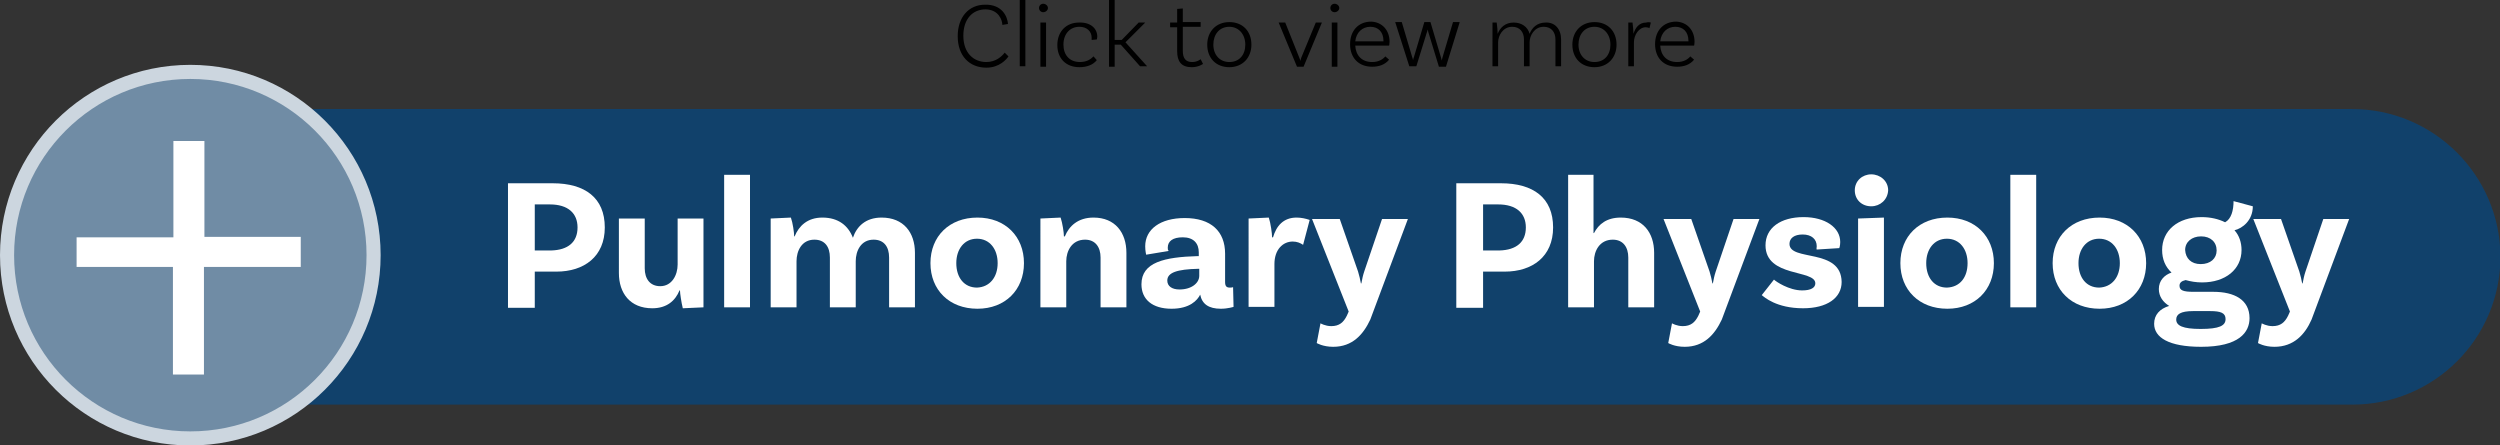
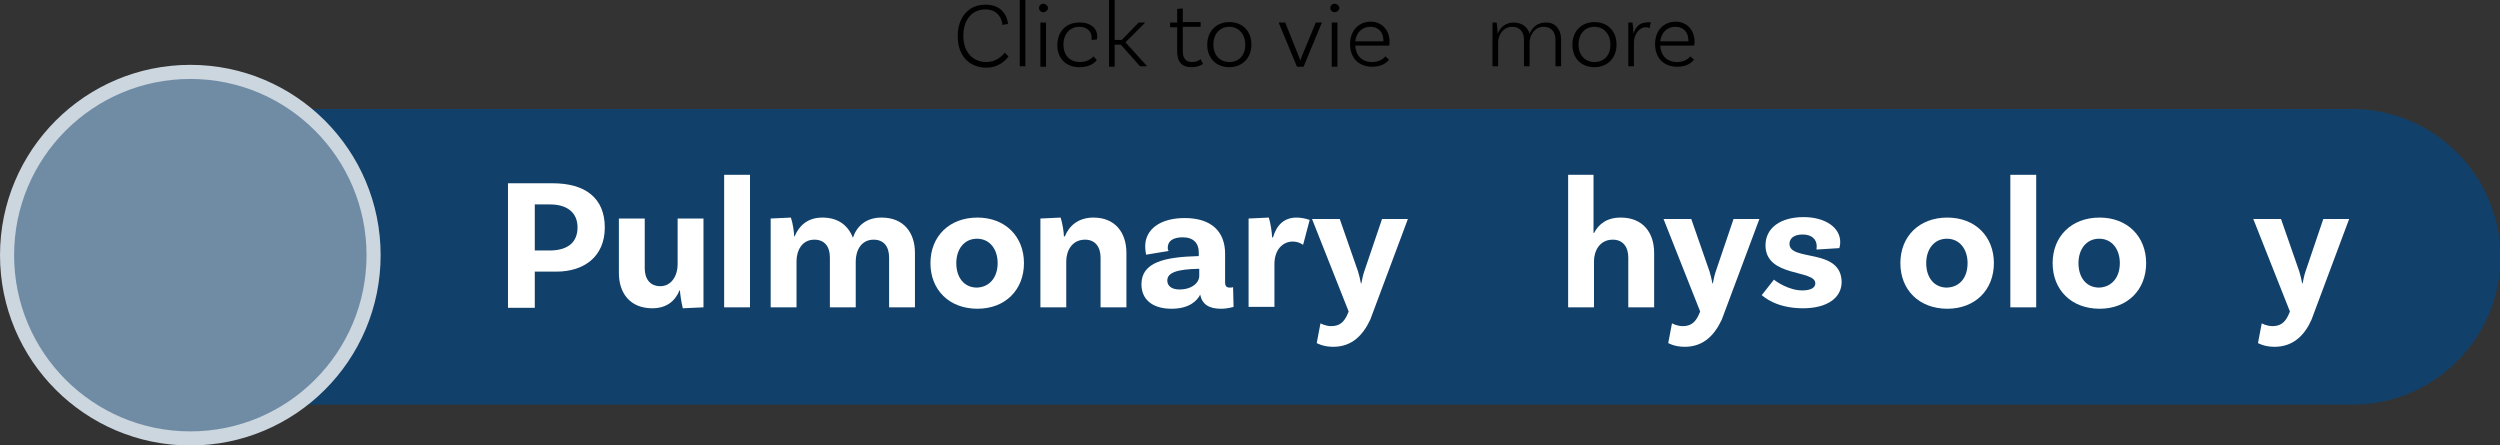
<svg xmlns="http://www.w3.org/2000/svg" version="1.1" x="0px" y="0px" width="532px" height="94.8px" viewBox="0 0 532 94.8" style="overflow:inherit;enable-background:new 0 0 532 94.8;" xml:space="preserve">
  <rect x="0" y="0" width="532" height="94.8" fill="#333333" stroke="none" />
  <style type="text/css">
	.st0{fill:#11416B;}
	.st1{fill:#FFFFFF;}
	.st2{fill:#708CA5;stroke:#CCD6DF;stroke-width:3;stroke-miterlimit:10;}
</style>
  <defs>
</defs>
  <g>
    <g>
      <g>
        <path d="M214.5,5.1l-1.2,0.2c0-1-0.8-3.3-3.6-3.3C207,2,205,4,205,7.6c0,3.7,2.2,5.6,4.9,5.6c2,0,3.3-1.2,3.9-2l0.8,0.8     c-0.4,0.6-1.9,2.4-4.7,2.4c-3.6,0-6.1-2.5-6.1-6.7c0-4.1,2.4-6.7,5.8-6.7C213.3,0.9,214.4,3.6,214.5,5.1z" />
        <path d="M217,0h1.2v14.1H217V0z" />
        <path d="M222,2.6c-0.5,0-0.9-0.4-0.9-0.9c0-0.5,0.4-0.9,0.9-0.9s1,0.4,1,0.9C223,2.2,222.5,2.6,222,2.6z M221.4,4.8l1.2,0v9.4     h-1.2V4.8z" />
        <path d="M233.5,7.8c0,0.3-0.1,0.6-0.1,0.6l-1.1,0.1c0-0.1,0-0.3,0-0.5c0-1.3-1-2.3-2.6-2.3c-2,0-3.4,1.5-3.4,3.8     c0,2.2,1.3,3.7,3.5,3.7c1.6,0,2.4-0.7,2.9-1.2l0.7,0.8c-0.8,1-2.1,1.5-3.7,1.5c-2.9,0-4.7-1.9-4.7-4.7c0-2.9,1.9-4.8,4.6-4.8     C232,4.7,233.5,6,233.5,7.8z" />
        <path d="M238.5,9.5h-1.3v4.7H236V0h1.2v8.5h1.5l3.6-3.7h1.4L239.5,9l4.6,5.1h-1.5L238.5,9.5z" />
        <path d="M256,13.6c0,0-0.9,0.7-2.4,0.7c-2.2,0-3.1-1.2-3.1-3.4V5.8H249v-1h1.5V1.9l1.2-0.1v2.9h3.8v1h-3.8v5.1     c0,1.6,0.6,2.4,2,2.4c1.1,0,1.8-0.6,1.8-0.6L256,13.6z" />
        <path d="M266.3,9.5c0,2.8-1.9,4.8-4.7,4.8s-4.7-1.9-4.7-4.8c0-2.8,1.9-4.8,4.7-4.8S266.3,6.6,266.3,9.5z M265,9.5     c0-2.2-1.4-3.8-3.4-3.8c-2.1,0-3.4,1.6-3.4,3.8c0,2.2,1.4,3.7,3.4,3.7C263.7,13.2,265,11.7,265,9.5z" />
        <path d="M281.3,4.8l-3.9,9.4H276l-3.9-9.4h1.4l3,7.5c0.1,0.3,0.2,0.4,0.2,0.7h0c0.1-0.3,0.1-0.4,0.2-0.7l3.1-7.5H281.3z" />
        <path d="M284,2.6c-0.5,0-0.9-0.4-0.9-0.9c0-0.5,0.4-0.9,0.9-0.9s1,0.4,1,0.9C285,2.2,284.5,2.6,284,2.6z M283.4,4.8l1.2,0v9.4     h-1.2V4.8z" />
        <path d="M295.7,8.9c0,0.5-0.1,0.8-0.1,0.8h-7.2c0.1,2.1,1.4,3.5,3.6,3.5c1.4,0,2.3-0.6,2.8-1.2l0.8,0.7c-0.9,1.1-2.2,1.5-3.6,1.5     c-2.9,0-4.7-1.9-4.7-4.8c0-2.9,1.8-4.8,4.5-4.8C294.1,4.7,295.7,6.4,295.7,8.9z M288.4,8.8h6V8.7c0-1.9-1.1-3-2.8-3     C289.9,5.7,288.6,6.9,288.4,8.8z" />
-         <path d="M310.6,4.8l-2.9,9.4h-1.5L304,7c-0.1-0.2-0.1-0.6-0.2-0.7h0c0,0.1-0.1,0.5-0.2,0.7l-2.2,7.1h-1.5l-3-9.4h1.4l2.2,7.4     c0.1,0.3,0.2,0.6,0.2,0.7h0c0-0.1,0.1-0.5,0.2-0.7l2.2-7.4h1.3l2.2,7.4c0.1,0.3,0.2,0.7,0.2,0.8h0c0-0.1,0.1-0.4,0.2-0.8l2.2-7.4     H310.6z" />
        <path d="M332.2,8.4v5.7H331V8.4c0-1.6-0.9-2.7-2.5-2.7c-2,0-3,1.9-3,3.3v5.1h-1.2V8.4c0-1.6-0.9-2.7-2.5-2.7c-2,0-3,1.9-3,3.3     v5.1h-1.2V4.8l0.9,0c0.1,0.8,0.2,1.8,0.2,2.4c0.5-1.3,1.6-2.4,3.4-2.4c1.7,0,3,0.9,3.4,2.4c0.5-1.3,1.6-2.4,3.4-2.4     C330.9,4.7,332.2,6.2,332.2,8.4z" />
        <path d="M344,9.5c0,2.8-1.9,4.8-4.7,4.8c-2.8,0-4.7-1.9-4.7-4.8c0-2.8,1.9-4.8,4.7-4.8C342.1,4.7,344,6.6,344,9.5z M342.7,9.5     c0-2.2-1.4-3.8-3.4-3.8c-2.1,0-3.4,1.6-3.4,3.8c0,2.2,1.4,3.7,3.4,3.7C341.4,13.2,342.7,11.7,342.7,9.5z" />
        <path d="M351.3,4.8L351,6c-0.1-0.1-0.5-0.2-0.8-0.2c-1.4,0-2.5,1.6-2.5,3.2v5.1h-1.2V4.8l0.9,0c0.1,0.8,0.2,1.8,0.2,2.4h0     c0.4-1.3,1.2-2.4,2.7-2.4C350.6,4.7,351,4.7,351.3,4.8z" />
        <path d="M360.6,8.9c0,0.5-0.1,0.8-0.1,0.8h-7.2c0.1,2.1,1.4,3.5,3.6,3.5c1.4,0,2.3-0.6,2.8-1.2l0.8,0.7c-0.9,1.1-2.2,1.5-3.6,1.5     c-2.9,0-4.7-1.9-4.7-4.8c0-2.9,1.8-4.8,4.5-4.8C359,4.7,360.6,6.4,360.6,8.9z M353.3,8.8h6V8.7c0-1.9-1.1-3-2.8-3     C354.8,5.7,353.5,6.9,353.3,8.8z" />
      </g>
    </g>
    <g>
      <path class="st0" d="M500.5,23.2H63.5C46.1,23.2,32,37.3,32,54.6v0C32,72,46.1,86.1,63.5,86.1h437.1c17.4,0,31.5-14.1,31.5-31.5v0    C532,37.3,517.9,23.2,500.5,23.2z" />
      <g>
        <g>
          <path class="st1" d="M128.7,48.4c0,6.2-4.4,9.4-10.3,9.4h-4.6v7.7h-5.7V39h9.5C124.5,39,128.7,42.1,128.7,48.4z M122.9,48.4      c0-3-2-4.9-5.9-4.9h-3.2v9.8h3.5C120.9,53.2,122.9,51.5,122.9,48.4z" />
          <path class="st1" d="M149.7,46.5v18.9l-4.4,0.2c-0.3-1.2-0.6-3.2-0.6-3.8h-0.1c-0.9,2.2-2.7,3.8-5.8,3.8c-4.7,0-7.1-3.2-7.1-7.5      V46.5h5.5v10.6c0,2.2,1.1,3.8,3.3,3.8c2.5,0,3.7-2.4,3.7-4.6v-9.8H149.7z" />
          <path class="st1" d="M154.1,37.2h5.5v28.2h-5.5V37.2z" />
          <path class="st1" d="M194.7,53.8v11.6h-5.5V54.8c0-2.3-1.1-3.8-3.3-3.8c-2.7,0-3.8,2.4-3.8,4.6v9.8h-5.5V54.8      c0-2.3-1.1-3.8-3.3-3.8c-2.7,0-3.8,2.4-3.8,4.6v9.8h-5.5V46.5l4.3-0.2c0.4,1.1,0.7,3.2,0.7,4h0.1c0.9-2.2,2.7-4,5.9-4      c3.4,0,5.5,1.7,6.5,4.3c0.8-2.4,2.7-4.3,6.1-4.3C192.3,46.3,194.7,49.5,194.7,53.8z" />
          <path class="st1" d="M217.9,56c0,5.7-4,9.7-9.9,9.7c-6,0-10-4-10-9.7s4-9.7,10-9.7C213.9,46.3,217.9,50.3,217.9,56z M212.3,56      c0-3-1.7-5.2-4.4-5.2c-2.7,0-4.4,2.2-4.4,5.2c0,3.1,1.7,5.2,4.4,5.2C210.6,61.1,212.3,59,212.3,56z" />
          <path class="st1" d="M239.7,53.8v11.6h-5.5V54.8c0-2.2-1.1-3.8-3.3-3.8c-2.8,0-4,2.4-4,4.6v9.8h-5.5V46.5l4.3-0.2      c0.4,1.2,0.7,3.2,0.7,4h0.2c0.9-2.2,2.8-4,6.1-4C237.3,46.3,239.7,49.5,239.7,53.8z" />
          <path class="st1" d="M262.5,65.3c0,0-1.2,0.4-2.7,0.4c-2.6,0-4-1-4.4-3c-0.6,1.2-2.2,3-6.1,3c-4.1,0-6.4-2-6.4-5.2      c0-4.7,4.9-5.8,12-6h0.2v-0.8c0-1.9-1.1-3.2-3.4-3.2c-2.1,0-3.2,0.8-3.2,2.2c0,0.3,0,0.5,0.2,0.7l-4.8,0.8c0,0-0.2-0.8-0.2-1.8      c0-3.6,3.2-6,8.4-6c5.6,0,8.6,2.8,8.6,7.6V60c0,0.9,0.3,1.2,1,1.2c0.2,0,0.5,0,0.7-0.1L262.5,65.3z M255.2,58.7v-1.5H255      c-4.5,0.1-6.6,0.8-6.6,2.5c0,1.2,1,1.9,2.6,1.9C253.6,61.6,255.2,60.2,255.2,58.7z" />
          <path class="st1" d="M278.7,46.8l-1.4,5.3c-0.6-0.4-1.3-0.7-2.2-0.7c-2.1,0-3.9,1.7-3.9,4.8v9.1h-5.5V46.5l4.3-0.2      c0.4,1.2,0.7,3.4,0.7,4.2h0.2c0.7-2.4,2.2-4.2,5-4.2C276.9,46.3,277.8,46.5,278.7,46.8z" />
          <path class="st1" d="M283.7,73.8c-2.2,0-3.5-0.8-3.5-0.8l0.8-4.2c0,0,1,0.6,2.3,0.6c1.7,0,2.6-0.8,3.3-2.2l0.4-0.9l-7.8-19.7      h5.9l3.9,11.2c0.3,1,0.4,1.5,0.6,2.5h0.1c0.2-1,0.3-1.6,0.6-2.5l3.8-11.2h5.5l-8,21.4C290.1,71.2,287.8,73.8,283.7,73.8z" />
-           <path class="st1" d="M330.5,48.4c0,6.2-4.4,9.4-10.3,9.4h-4.6v7.7h-5.7V39h9.5C326.3,39,330.5,42.1,330.5,48.4z M324.7,48.4      c0-3-2-4.9-5.9-4.9h-3.2v9.8h3.5C322.7,53.2,324.7,51.5,324.7,48.4z" />
          <path class="st1" d="M352,53.8v11.6h-5.5V54.8c0-2.2-1.1-3.8-3.3-3.8c-2.8,0-4,2.4-4,4.6v9.8h-5.5V37.2h5.4l0,12.4h0.1      c1-1.9,2.7-3.3,5.7-3.3C349.6,46.3,352,49.5,352,53.8z" />
          <path class="st1" d="M358.5,73.8c-2.2,0-3.5-0.8-3.5-0.8l0.8-4.2c0,0,1,0.6,2.3,0.6c1.7,0,2.6-0.8,3.3-2.2l0.4-0.9l-7.8-19.7      h5.9l3.9,11.2c0.3,1,0.4,1.5,0.6,2.5h0.1c0.2-1,0.3-1.6,0.6-2.5l3.8-11.2h5.5l-8,21.4C364.9,71.2,362.6,73.8,358.5,73.8z" />
          <path class="st1" d="M386.6,52.4c0-1.5-1.1-2.5-3-2.5c-1.8,0-2.8,0.8-2.8,2c0,3.8,11,0.8,11.1,8.1c0,3.4-3.1,5.6-8.2,5.6      c-5.7,0-8.3-2.4-8.8-2.8l2.6-3.3c0.4,0.4,3.2,2.3,6,2.3c1.9,0,2.8-0.6,2.8-1.5c0-3-10.6-1.2-10.6-8.1c0-3.7,3.2-6,8.1-6      c4.6,0,7.8,2.2,7.8,5.3c0,0.8-0.2,1.3-0.2,1.3l-4.8,0.3C386.5,53,386.6,52.7,386.6,52.4z" />
-           <path class="st1" d="M398.2,43.9c-2,0-3.5-1.4-3.5-3.4c0-2,1.6-3.4,3.5-3.4s3.6,1.4,3.6,3.4C401.7,42.5,400.1,43.9,398.2,43.9z       M395.4,46.5l5.5-0.2v19h-5.5V46.5z" />
          <path class="st1" d="M424.3,56c0,5.7-4,9.7-9.9,9.7c-6,0-10-4-10-9.7s4-9.7,10-9.7C420.3,46.3,424.3,50.3,424.3,56z M418.7,56      c0-3-1.7-5.2-4.4-5.2c-2.7,0-4.4,2.2-4.4,5.2c0,3.1,1.7,5.2,4.4,5.2C417.1,61.1,418.7,59,418.7,56z" />
          <path class="st1" d="M427.8,37.2h5.5v28.2h-5.5V37.2z" />
          <path class="st1" d="M456.7,56c0,5.7-4,9.7-9.9,9.7c-6,0-10-4-10-9.7s4-9.7,10-9.7C452.7,46.3,456.7,50.3,456.7,56z M451.1,56      c0-3-1.7-5.2-4.4-5.2c-2.7,0-4.4,2.2-4.4,5.2c0,3.1,1.7,5.2,4.4,5.2C449.4,61.1,451.1,59,451.1,56z" />
-           <path class="st1" d="M478.7,67.7c0,3-2.2,6.1-10.3,6.1c-6.9,0-10-2-10-4.9c0-1.9,1.2-3.2,3.2-3.8c-1.3-0.8-2.2-2-2.2-3.6      c0-1.8,1.2-3,2.7-3.5c-1.3-1.2-2-2.8-2-4.8c0-4.1,3.3-7,8.4-7c1.9,0,3.6,0.4,5,1.1c1.3-0.7,1.8-2.5,1.8-4.5l4.1,1.1      c0,3-2.2,4.7-3.9,5.1c1,1.1,1.5,2.6,1.5,4.2c0,4.1-3.4,6.9-8.4,6.9c-1.3,0-2.4-0.2-3.5-0.5c-0.9,0.2-1.3,0.6-1.3,1.2      c0,1,0.8,1.3,3,1.3h4.2C475.5,62.1,478.7,63.8,478.7,67.7z M473.6,67.9c0-1.3-1-1.7-3.3-1.7h-3.6c-2.7,0-3.6,0.7-3.6,1.8      c0,1.3,1.4,2,5.2,2C472.3,70,473.6,69.3,473.6,67.9z M468.3,56.2c2.1,0,3.4-1.2,3.4-2.9c0-1.8-1.3-3-3.3-3c-2,0-3.4,1.2-3.4,2.9      C465.1,55,466.3,56.2,468.3,56.2z" />
          <path class="st1" d="M484,73.8c-2.2,0-3.5-0.8-3.5-0.8l0.8-4.2c0,0,1,0.6,2.3,0.6c1.7,0,2.6-0.8,3.3-2.2l0.4-0.9l-7.8-19.7h5.9      l3.9,11.2c0.3,1,0.4,1.5,0.6,2.5h0.1c0.2-1,0.3-1.6,0.6-2.5l3.8-11.2h5.5l-8,21.4C490.5,71.2,488.1,73.8,484,73.8z" />
        </g>
      </g>
      <circle class="st2" cx="40.5" cy="54.3" r="39" />
      <g>
        <g>
-           <path class="st1" d="M64,56.8H43.4v22.9h-6.6V56.8H16.3v-6.3h20.6V30h6.6v20.4H64V56.8z" />
-         </g>
+           </g>
      </g>
    </g>
  </g>
</svg>